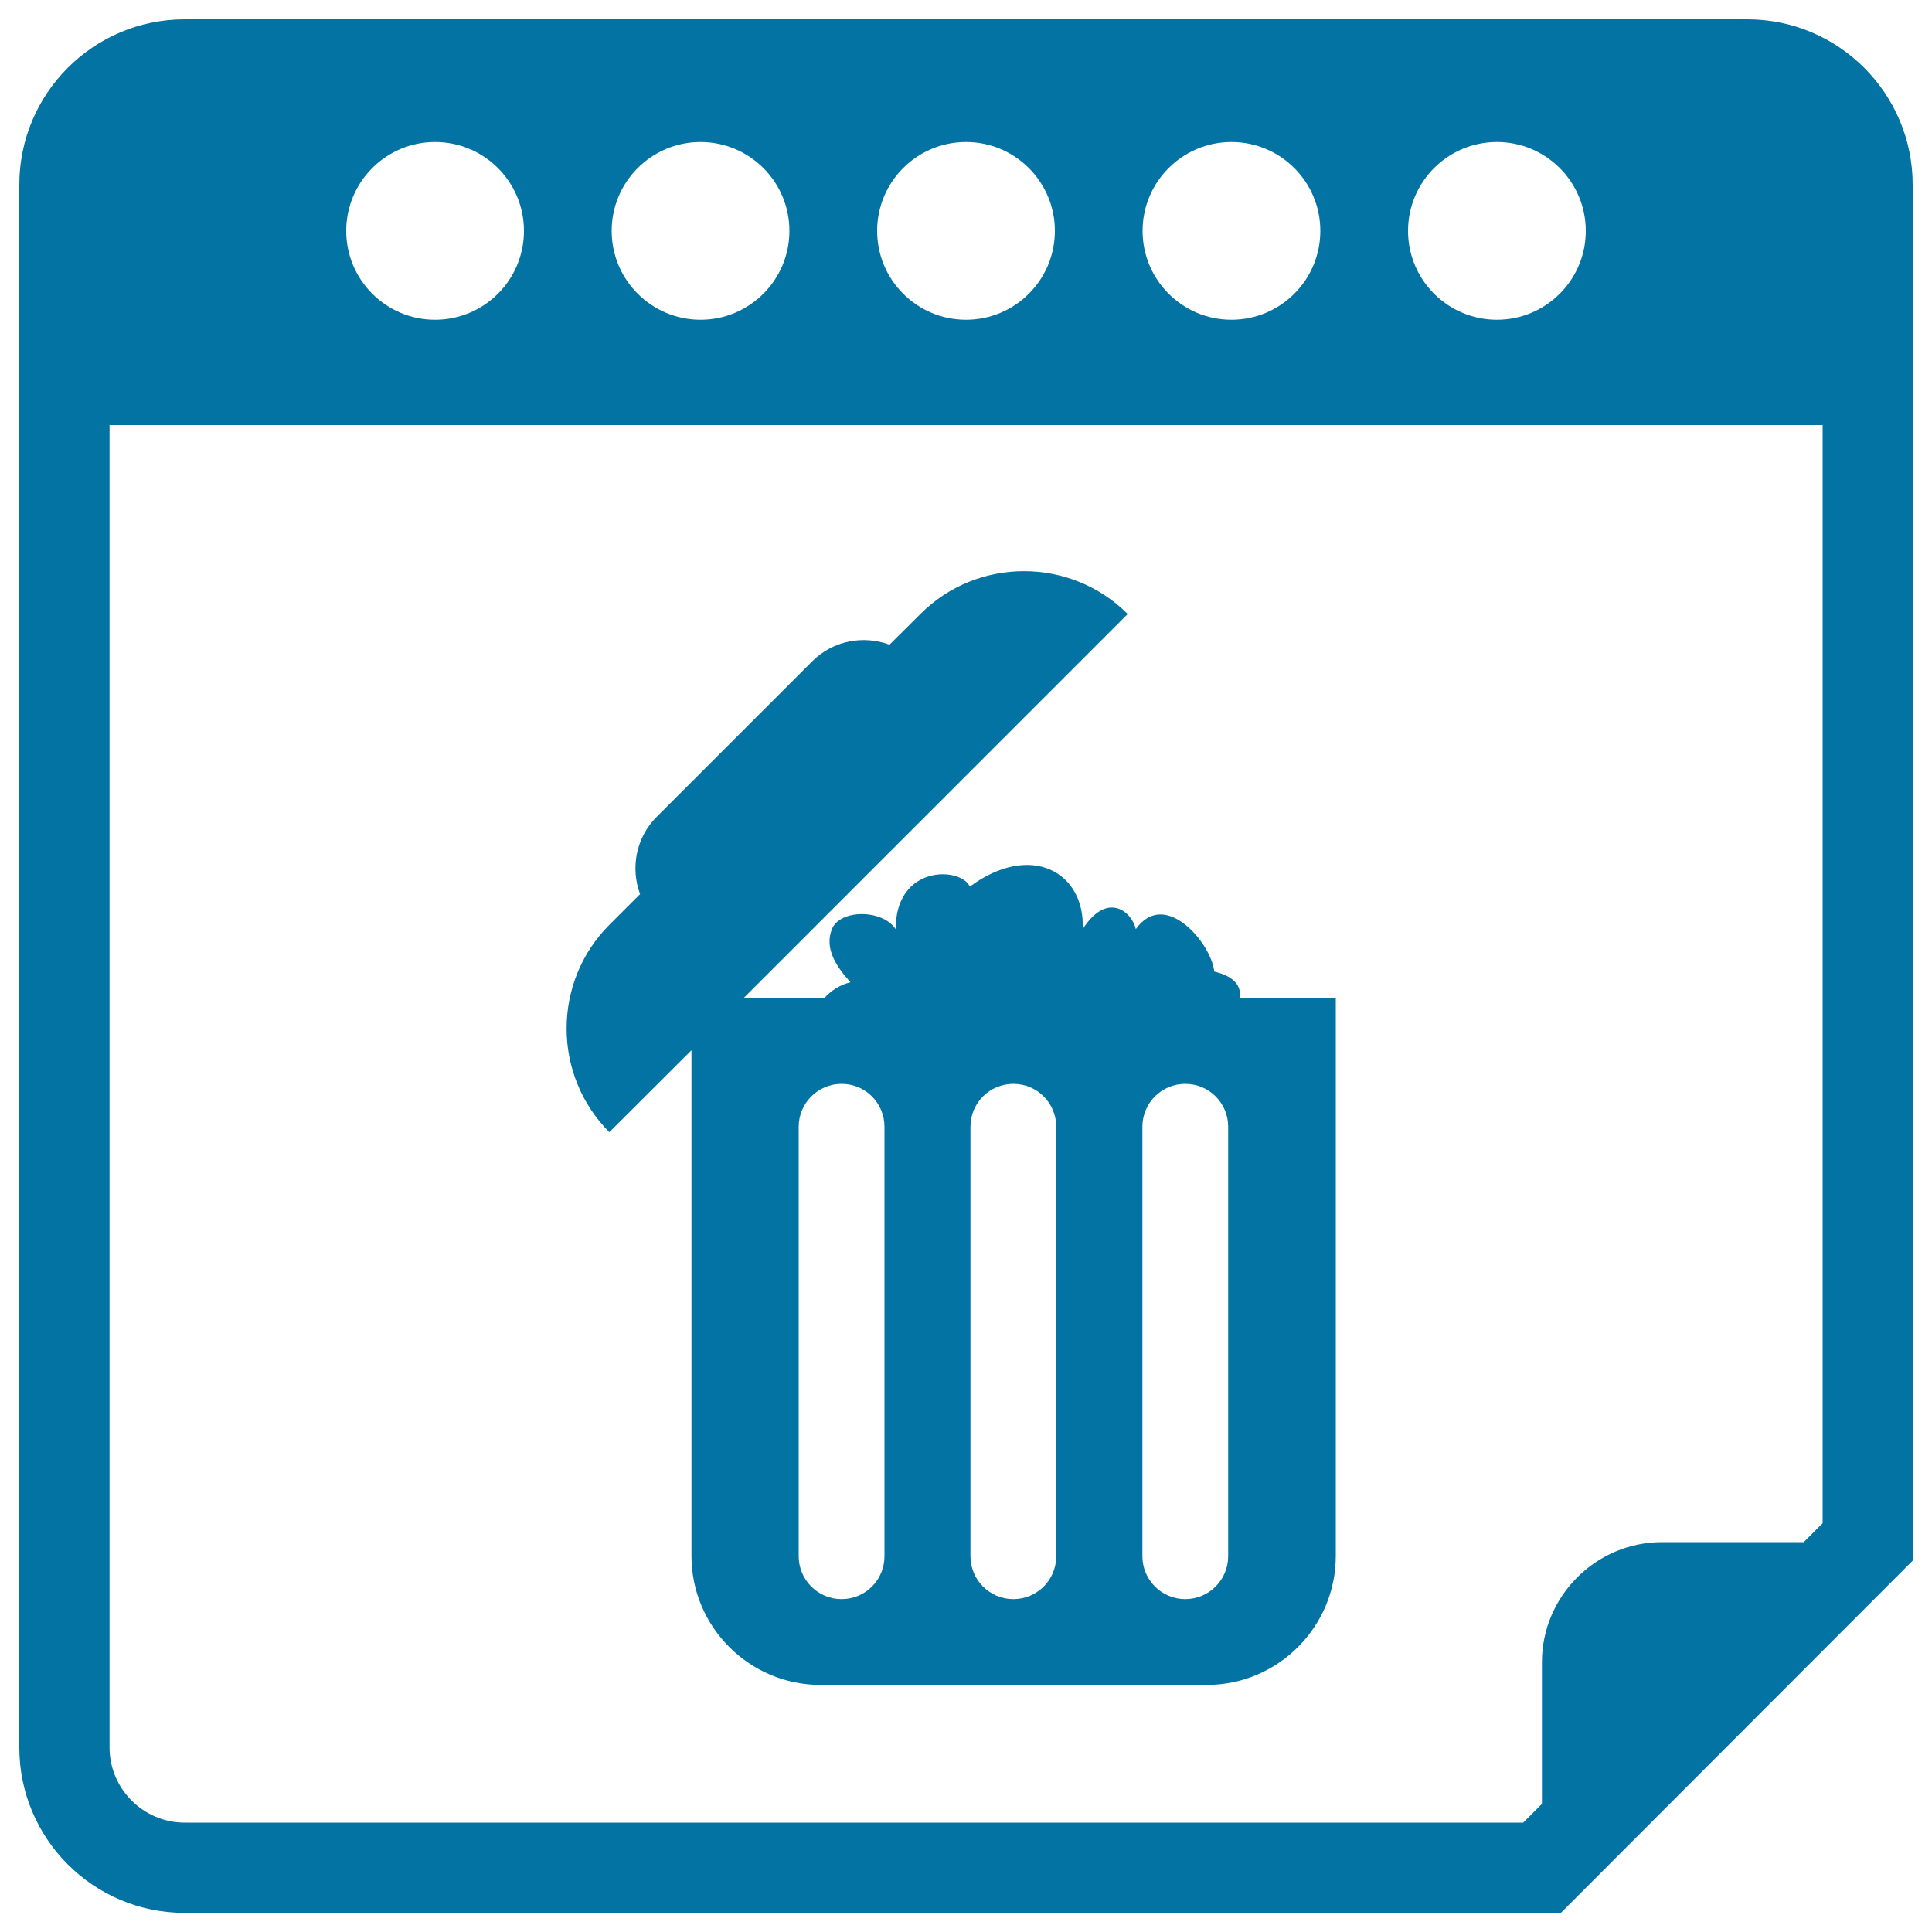
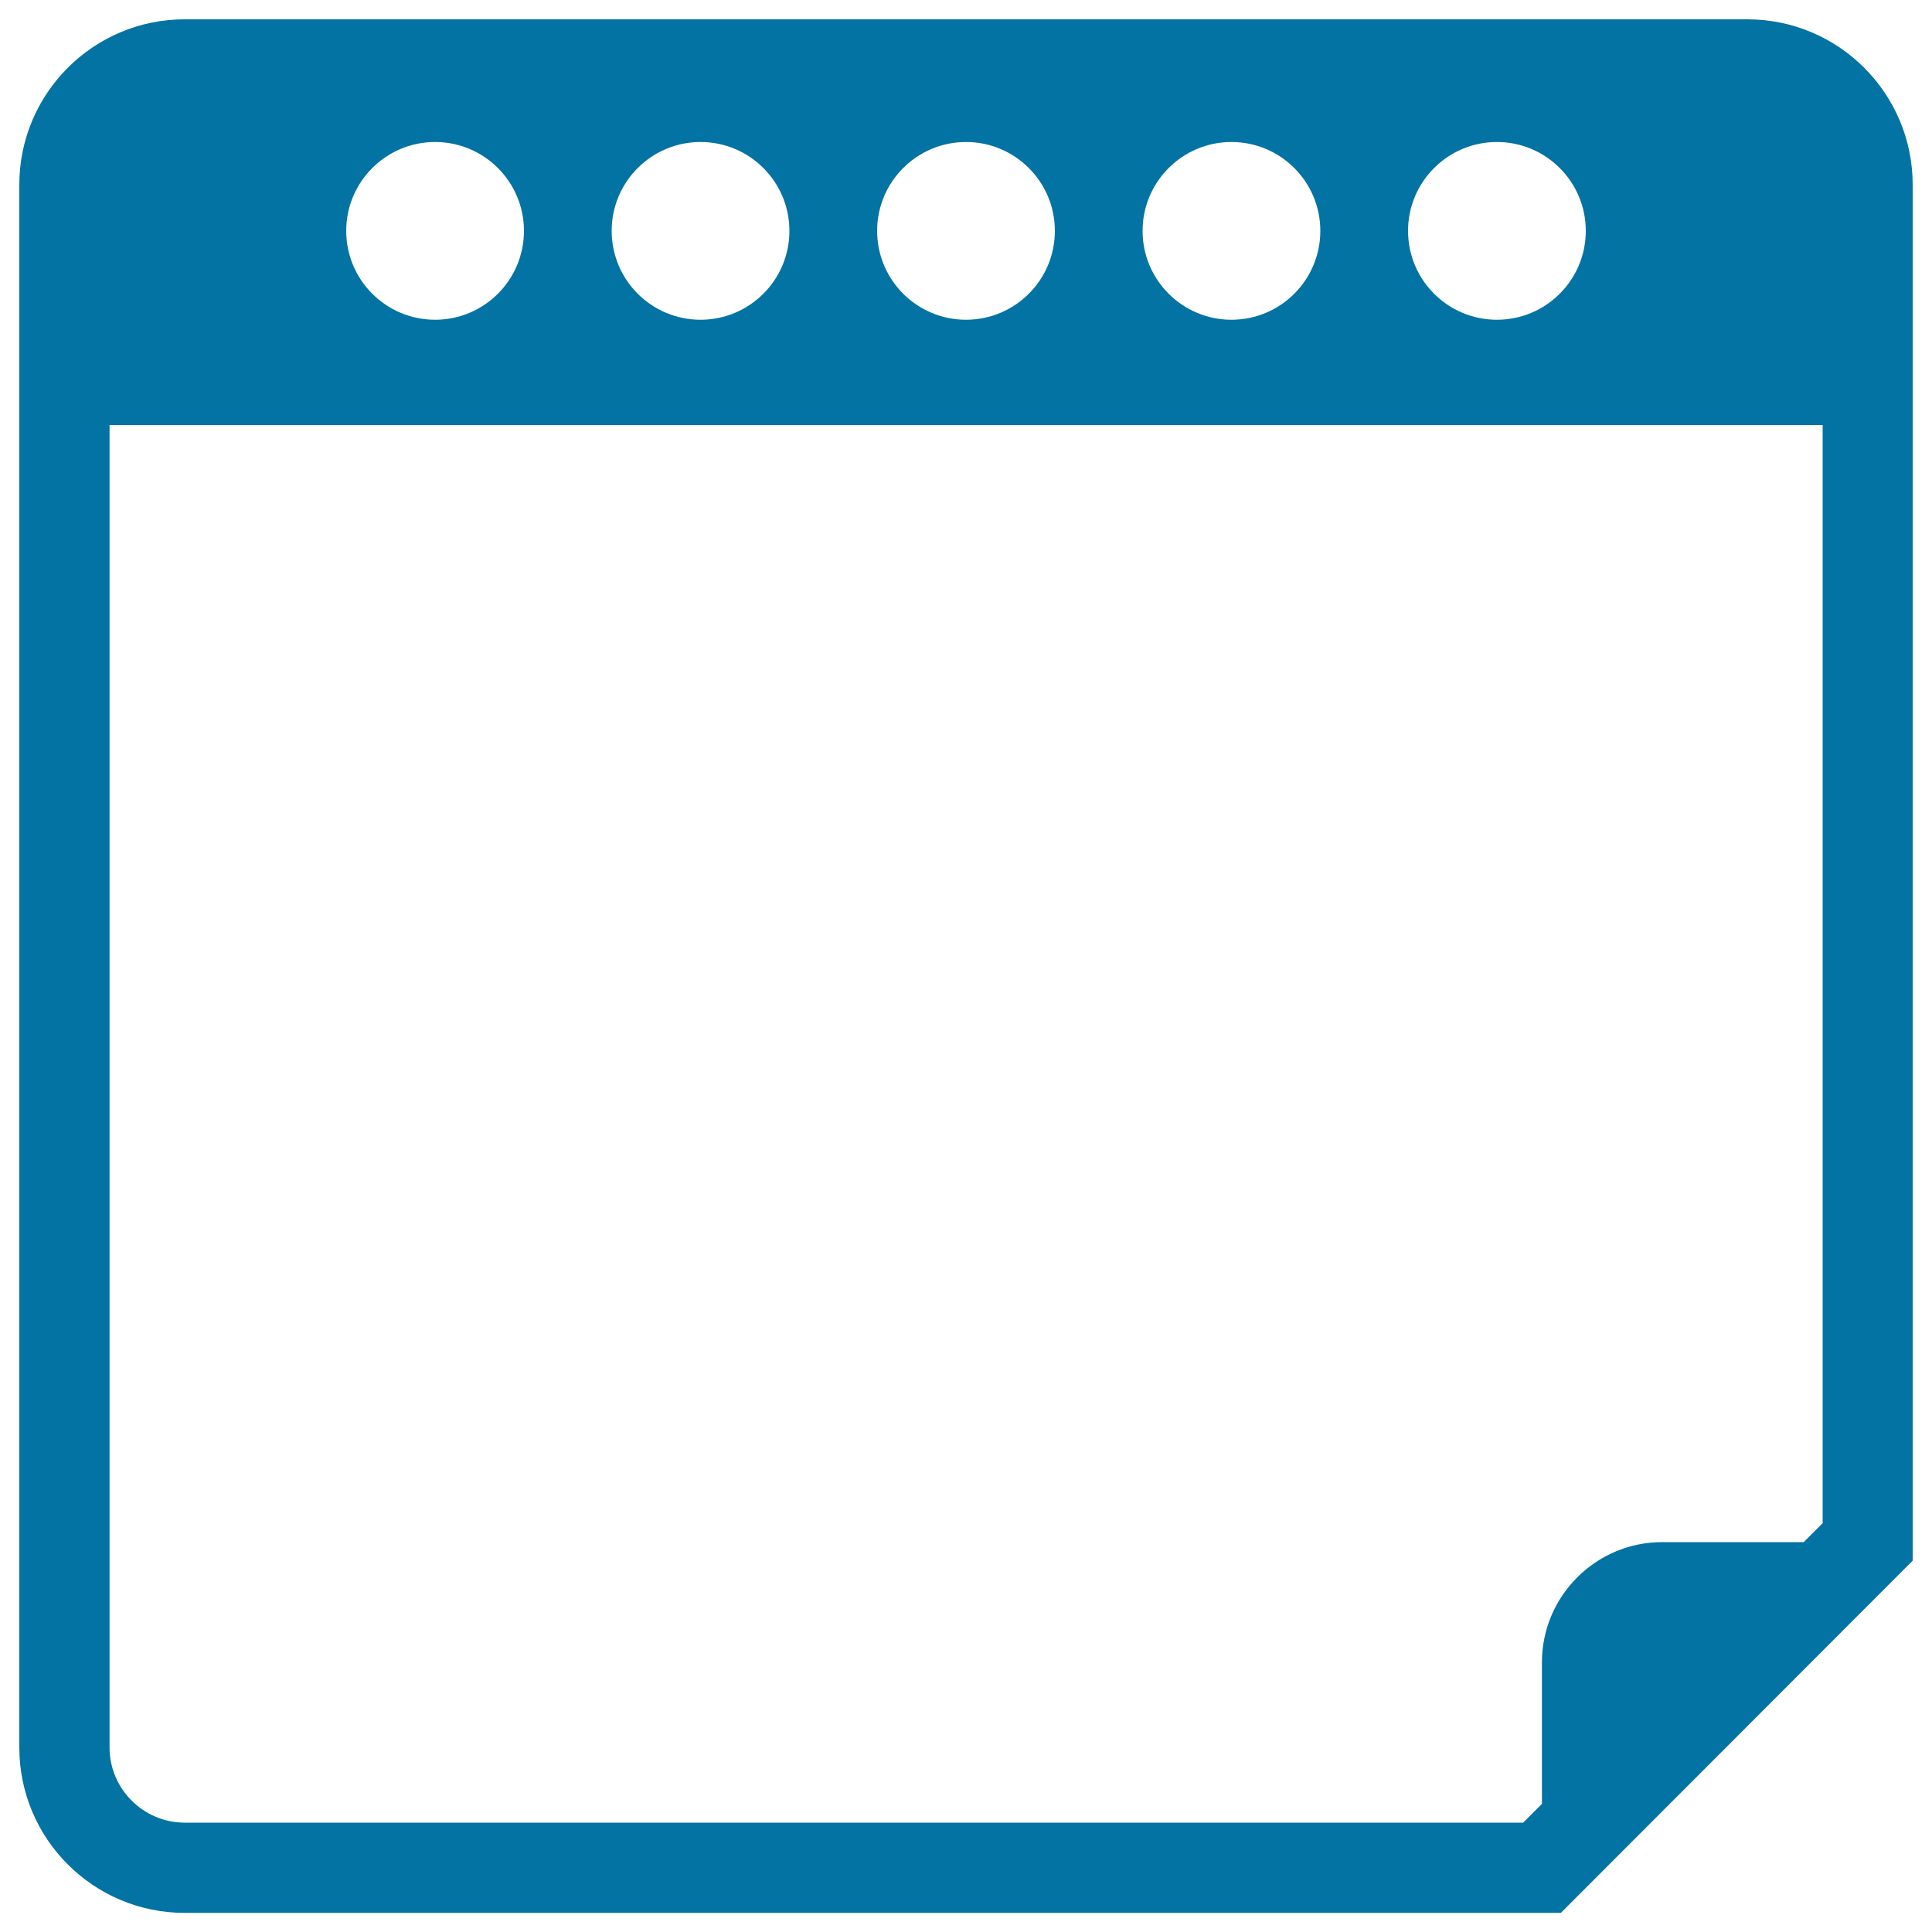
<svg xmlns="http://www.w3.org/2000/svg" viewBox="0 0 1000 1000" style="fill:#0273a2">
  <title>Recycling Day Calendar Page SVG icon</title>
  <g>
    <g>
      <path d="M904.4,10H95.6C48.3,10,10,48.4,10,95.6v808.9c0,47.2,38.3,85.6,85.6,85.6h712.3L990,807.8V95.6C990,48.4,951.7,10,904.4,10z M774.8,73.5c25.4,0,46,20.6,46,46s-20.6,46-46,46c-25.4,0-46-20.6-46-46S749.4,73.5,774.8,73.5z M637.4,73.5c25.4,0,46,20.6,46,46s-20.6,46-46,46s-46-20.6-46-46S612,73.5,637.4,73.5z M500,73.5c25.4,0,46,20.6,46,46s-20.6,46-46,46c-25.4,0-46-20.6-46-46S474.6,73.5,500,73.5z M362.6,73.5c25.4,0,46,20.6,46,46s-20.6,46-46,46c-25.4,0-46-20.6-46-46S337.2,73.5,362.6,73.5z M225.2,73.5c25.4,0,46,20.6,46,46s-20.6,46-46,46s-46-20.6-46-46S199.8,73.5,225.2,73.5z M943.3,788.5l-9.7,9.7h-73.3c-34.3,0-62.2,28-62.2,62.2v73.3l-9.7,9.7H95.6c-21.4,0-38.9-17.5-38.9-38.9V220h886.7V788.5z" />
-       <path d="M357.9,543.6v261.8c0,36.7,30,66.7,66.7,66.7h200.1c36.7,0,66.7-30,66.7-66.7V516.5h-49.8c1.1-5.4-2.1-11.1-13.1-13.6c-1.4-14.4-25.4-43.3-40.6-22c-2-8.9-14.7-19.9-27.5,0c1.3-29.5-26.8-45.3-58.4-22c-4.8-10.3-38.4-11.4-38.4,22c-6.9-10.4-28.9-10.3-33,0c-4.1,10.3,2.7,19.9,9.6,27.5c-5.8,1.5-10.1,4.4-13.4,8.1H385l198.7-198.7c-29.5-29.5-77.8-29.6-107.3,0l-16,15.9c-13.5-5-29.2-2.2-40,8.6l-80.5,80.5c-10.8,10.8-13.6,26.6-8.6,40l-15.9,15.9c-29.5,29.5-29.5,77.8,0,107.3L357.9,543.6z M591.3,583.2c0-12.3,9.9-22.2,22.2-22.2c12.3,0,22.2,9.9,22.2,22.2v222.3c0,12.3-10,22.2-22.2,22.2c-12.3,0-22.2-10-22.2-22.2V583.2z M502.3,583.2c0-12.3,9.9-22.2,22.2-22.2s22.2,9.9,22.2,22.2v222.3c0,12.3-9.9,22.2-22.2,22.2s-22.2-10-22.2-22.2C502.3,805.5,502.3,583.2,502.3,583.2z M413.4,583.2c0-12.3,10-22.2,22.2-22.2c12.3,0,22.2,9.9,22.2,22.2v222.3c0,12.3-9.9,22.2-22.2,22.2c-12.3,0-22.2-10-22.2-22.2V583.2z" />
    </g>
  </g>
</svg>